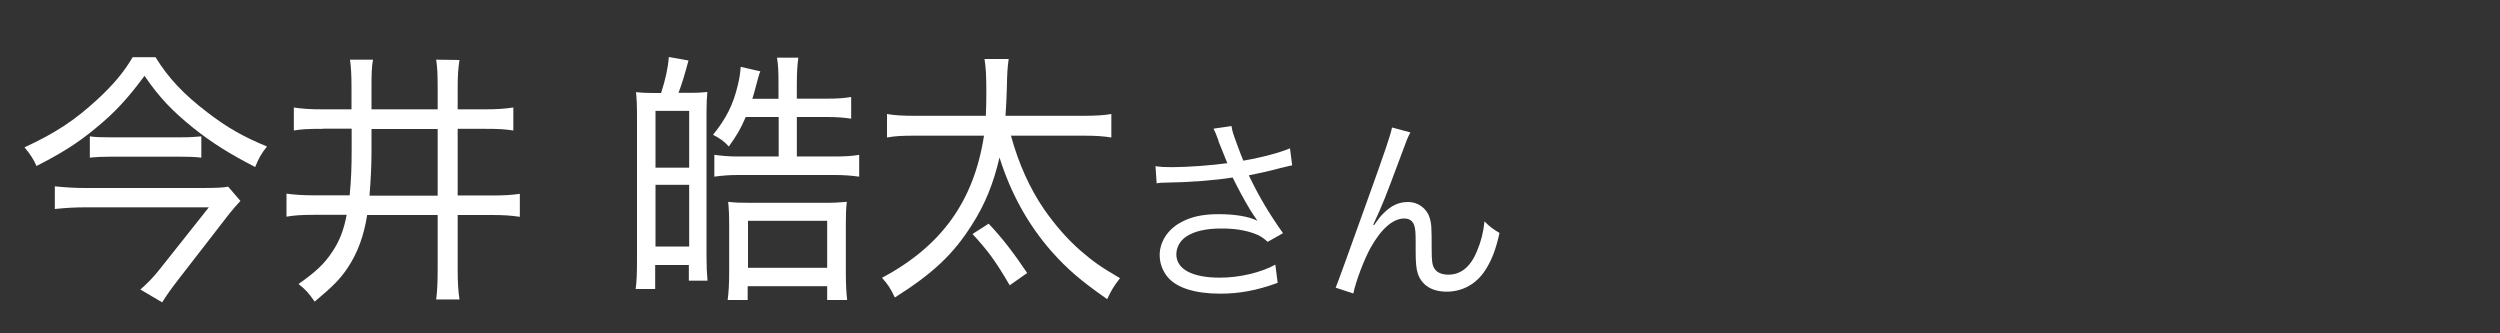
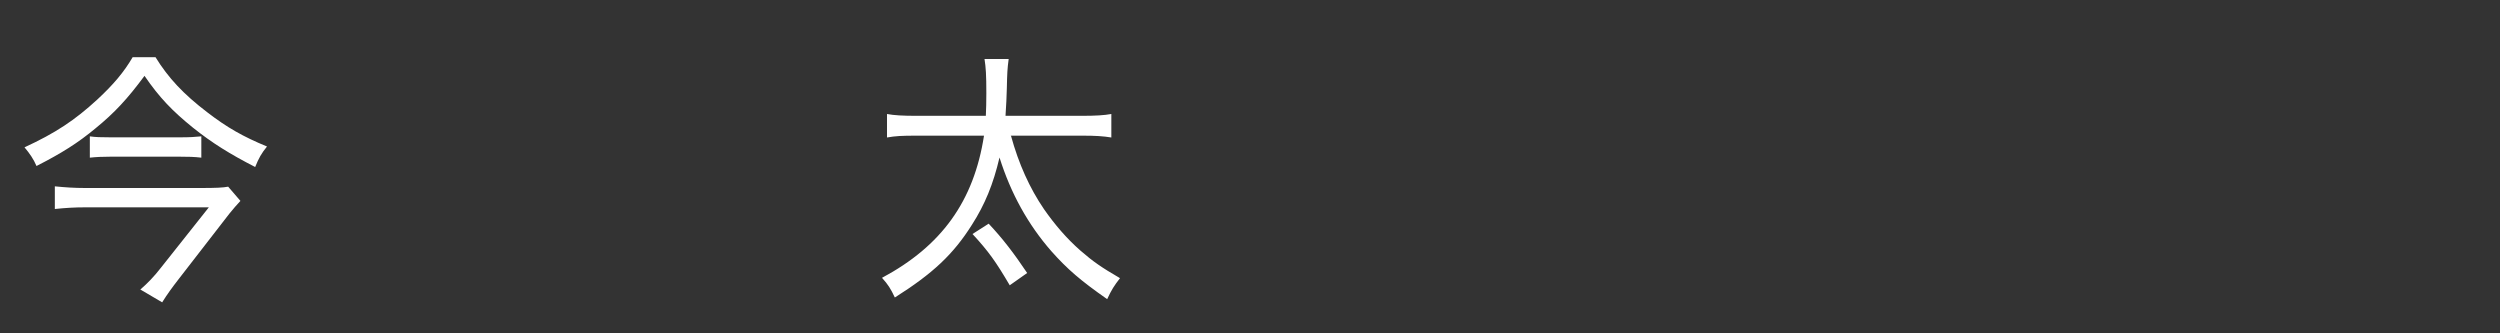
<svg xmlns="http://www.w3.org/2000/svg" id="_レイヤー_1" width="150" height="20" viewBox="0 0 150 20">
  <rect x="0" y="0" width="150" height="20" fill="#333333" stroke="none" />
  <path d="M9.33,3.43c.77,1.25,1.68,2.22,3.11,3.31,1.18.91,2.15,1.46,3.58,2.05-.34.42-.49.69-.71,1.23-1.52-.78-2.58-1.44-3.72-2.35-1.25-1.01-2.03-1.82-2.92-3.12-1.02,1.38-1.8,2.22-2.94,3.15-1.06.88-2.03,1.49-3.54,2.26-.18-.42-.4-.74-.72-1.12,1.86-.86,3.01-1.62,4.37-2.87.98-.91,1.6-1.65,2.12-2.54h1.37ZM14.42,12.06c-.15.16-.48.53-.65.75l-3.03,3.91c-.42.54-.71.94-1.01,1.42l-1.31-.77c.4-.34.83-.78,1.23-1.3l2.88-3.63h-7.43c-.6,0-1.15.03-1.81.1v-1.36c.6.06,1.15.1,1.83.1h6.89c.95,0,1.37-.02,1.68-.08l.74.86ZM5.39,8.18c.32.05.66.06,1.25.06h4.12c.65,0,.92-.02,1.32-.06v1.28c-.4-.05-.81-.06-1.37-.06h-4.03c-.55,0-.92.02-1.29.06v-1.28Z" fill="#fff" stroke-width="0" />
-   <path d="M19.37,7.73c-.89,0-1.29.02-1.74.1v-1.38c.52.08,1,.11,1.72.11h1.74v-1.33c0-.77-.03-1.2-.09-1.65h1.38c-.08.45-.09.83-.09,1.7v1.28h3.97v-1.25c0-.86-.02-1.26-.09-1.73l1.4.02c-.08.5-.11.93-.11,1.73v1.23h1.65c.69,0,1.14-.03,1.69-.11v1.38c-.51-.08-.91-.1-1.69-.1h-1.65v4h2.02c.75,0,1.23-.03,1.71-.1v1.38c-.54-.08-.95-.11-1.71-.11h-2.02v3.2c0,.83.03,1.34.11,1.87h-1.4c.06-.46.09-.99.09-1.87v-3.2h-4.23c-.2,1.26-.57,2.27-1.17,3.17-.46.69-.88,1.1-1.98,2.03-.34-.5-.57-.75-.97-1.06,1.05-.74,1.52-1.18,2-1.89.45-.66.72-1.34.89-2.26h-1.95c-.78,0-1.17.03-1.66.11v-1.38c.45.06.94.1,1.65.1h2.14c.09-.94.12-1.66.12-2.82v-1.18h-1.72ZM22.29,9.1c0,.9-.05,1.76-.12,2.64h4.09v-4h-3.97v1.36Z" fill="#fff" stroke-width="0" />
-   <path d="M39.67,5.57c.26-.83.4-1.42.46-2.15l1.18.21c-.25.93-.4,1.41-.6,1.94h.55c.65,0,.91-.02,1.18-.05-.03.32-.05.66-.05,1.22v8.64c0,.58.02,1.01.06,1.46h-1.12v-.94h-2.02v1.44h-1.17c.06-.45.08-.9.08-1.78V6.95c0-.72-.02-1.02-.06-1.42.29.03.54.05,1.21.05h.28ZM39.33,10.06h2.02v-3.41h-2.02v3.41ZM39.33,14.79h2.02v-3.7h-2.02v3.7ZM44.74,7.03c-.32.74-.54,1.1-1.01,1.76-.26-.29-.51-.48-.95-.7.78-.96,1.22-1.82,1.49-2.99.11-.43.15-.77.17-1.09l1.18.27q-.08.16-.31,1.06c-.05.19-.08.3-.17.59h1.57v-.85c0-.8-.02-1.2-.09-1.62h1.28c-.06.45-.09.86-.09,1.6v.86h1.81c.63,0,1.02-.03,1.45-.1v1.3c-.43-.06-.81-.1-1.43-.1h-1.83v2.37h2.26c.63,0,1.08-.03,1.48-.1v1.31c-.45-.06-.88-.1-1.48-.1h-5.75c-.54,0-.97.03-1.46.1v-1.31c.46.06.85.1,1.45.1h2.41v-2.37h-1.97ZM43.66,18c.06-.46.09-.98.09-1.68v-2.8c0-.64-.02-1.01-.06-1.41.4.05.78.06,1.4.06h4.32c.62,0,.98-.02,1.4-.06-.05.42-.06.75-.06,1.41v2.8c0,.77.03,1.25.08,1.68h-1.2v-.83h-4.77v.83h-1.2ZM44.88,16.07h4.75v-2.82h-4.75v2.82Z" fill="#fff" stroke-width="0" />
  <path d="M60.66,8.15c.46,1.68,1.12,3.14,1.98,4.4.65.93,1.35,1.75,2.18,2.48.77.67,1.28,1.02,2.38,1.66-.35.45-.51.7-.77,1.26-1.6-1.12-2.38-1.79-3.35-2.88-1.4-1.6-2.43-3.46-3.11-5.62-.37,1.59-.88,2.83-1.65,4.03-1.12,1.78-2.35,2.93-4.63,4.37-.25-.53-.4-.77-.77-1.18,3.57-1.91,5.51-4.59,6.12-8.53h-4.05c-.89,0-1.26.02-1.77.11v-1.41c.42.08.94.11,1.78.11h4.15c.02-.43.03-.83.03-1.36,0-1.09-.03-1.55-.11-2.05h1.45c-.08.59-.09.85-.11,1.74-.02.56-.03.98-.08,1.67h4.58c.81,0,1.34-.03,1.77-.11v1.41c-.49-.08-.95-.11-1.75-.11h-4.31ZM60.58,17.11c-.83-1.41-1.26-2.02-2.23-3.07l.97-.62c.83.88,1.52,1.78,2.31,2.96l-1.05.74Z" fill="#fff" stroke-width="0" />
-   <path d="M73.11,8.44c-.18-.49-.21-.54-.3-.72l1.08-.16c.05.32.07.38.32,1.07.22.6.3.8.39,1.01,1.15-.2,2.18-.48,2.8-.74l.13,1.02c-.22.05-.33.07-.73.17-.67.18-1.05.26-1.87.43.6,1.26,1.22,2.3,2.05,3.47l-.92.52c-.31-.28-.48-.38-.81-.5-.55-.2-1.18-.3-1.95-.3-.95,0-1.63.16-2.12.48-.37.24-.6.65-.6,1.07,0,.89.95,1.4,2.61,1.4,1.17,0,2.45-.3,3.33-.78l.14,1.09c-1.25.46-2.31.65-3.45.65-1.48,0-2.57-.34-3.11-.95-.33-.37-.52-.86-.52-1.37,0-.77.47-1.51,1.22-1.93.63-.36,1.35-.52,2.31-.52s1.81.13,2.34.4q-.07-.1-.24-.35c-.25-.36-.69-1.14-1.05-1.85-.12-.24-.13-.26-.2-.4-1.06.17-2.61.29-4.1.31-.24,0-.29.01-.46.04l-.07-1.03c.31.05.58.06,1.02.06.89,0,2.39-.11,3.29-.24l-.54-1.34Z" fill="#fff" stroke-width="0" />
-   <path d="M84.62,7.95c-.16.3-.21.42-.56,1.38-.97,2.6-1.06,2.84-1.67,4.16l.05.02c.29-.41.4-.55.59-.73.46-.46.9-.66,1.47-.66s1.1.38,1.27.92c.12.37.13.58.13,1.92,0,.68.03.95.17,1.16.14.23.44.36.83.36.76,0,1.34-.47,1.73-1.44.23-.54.38-1.13.44-1.76.3.31.43.41.9.7-.21.96-.46,1.62-.84,2.21-.53.84-1.37,1.31-2.33,1.31-.88,0-1.49-.38-1.73-1.08-.09-.26-.13-.66-.13-1.31v-.55c0-.6-.02-.82-.08-1.02-.1-.3-.3-.43-.61-.43-.67,0-1.38.62-2.01,1.75-.38.67-.9,2.04-1.04,2.75l-1.06-.35q.16-.37,1.81-4.98c1.25-3.47,1.49-4.21,1.57-4.63l1.12.3Z" fill="#fff" stroke-width="0" />
</svg>